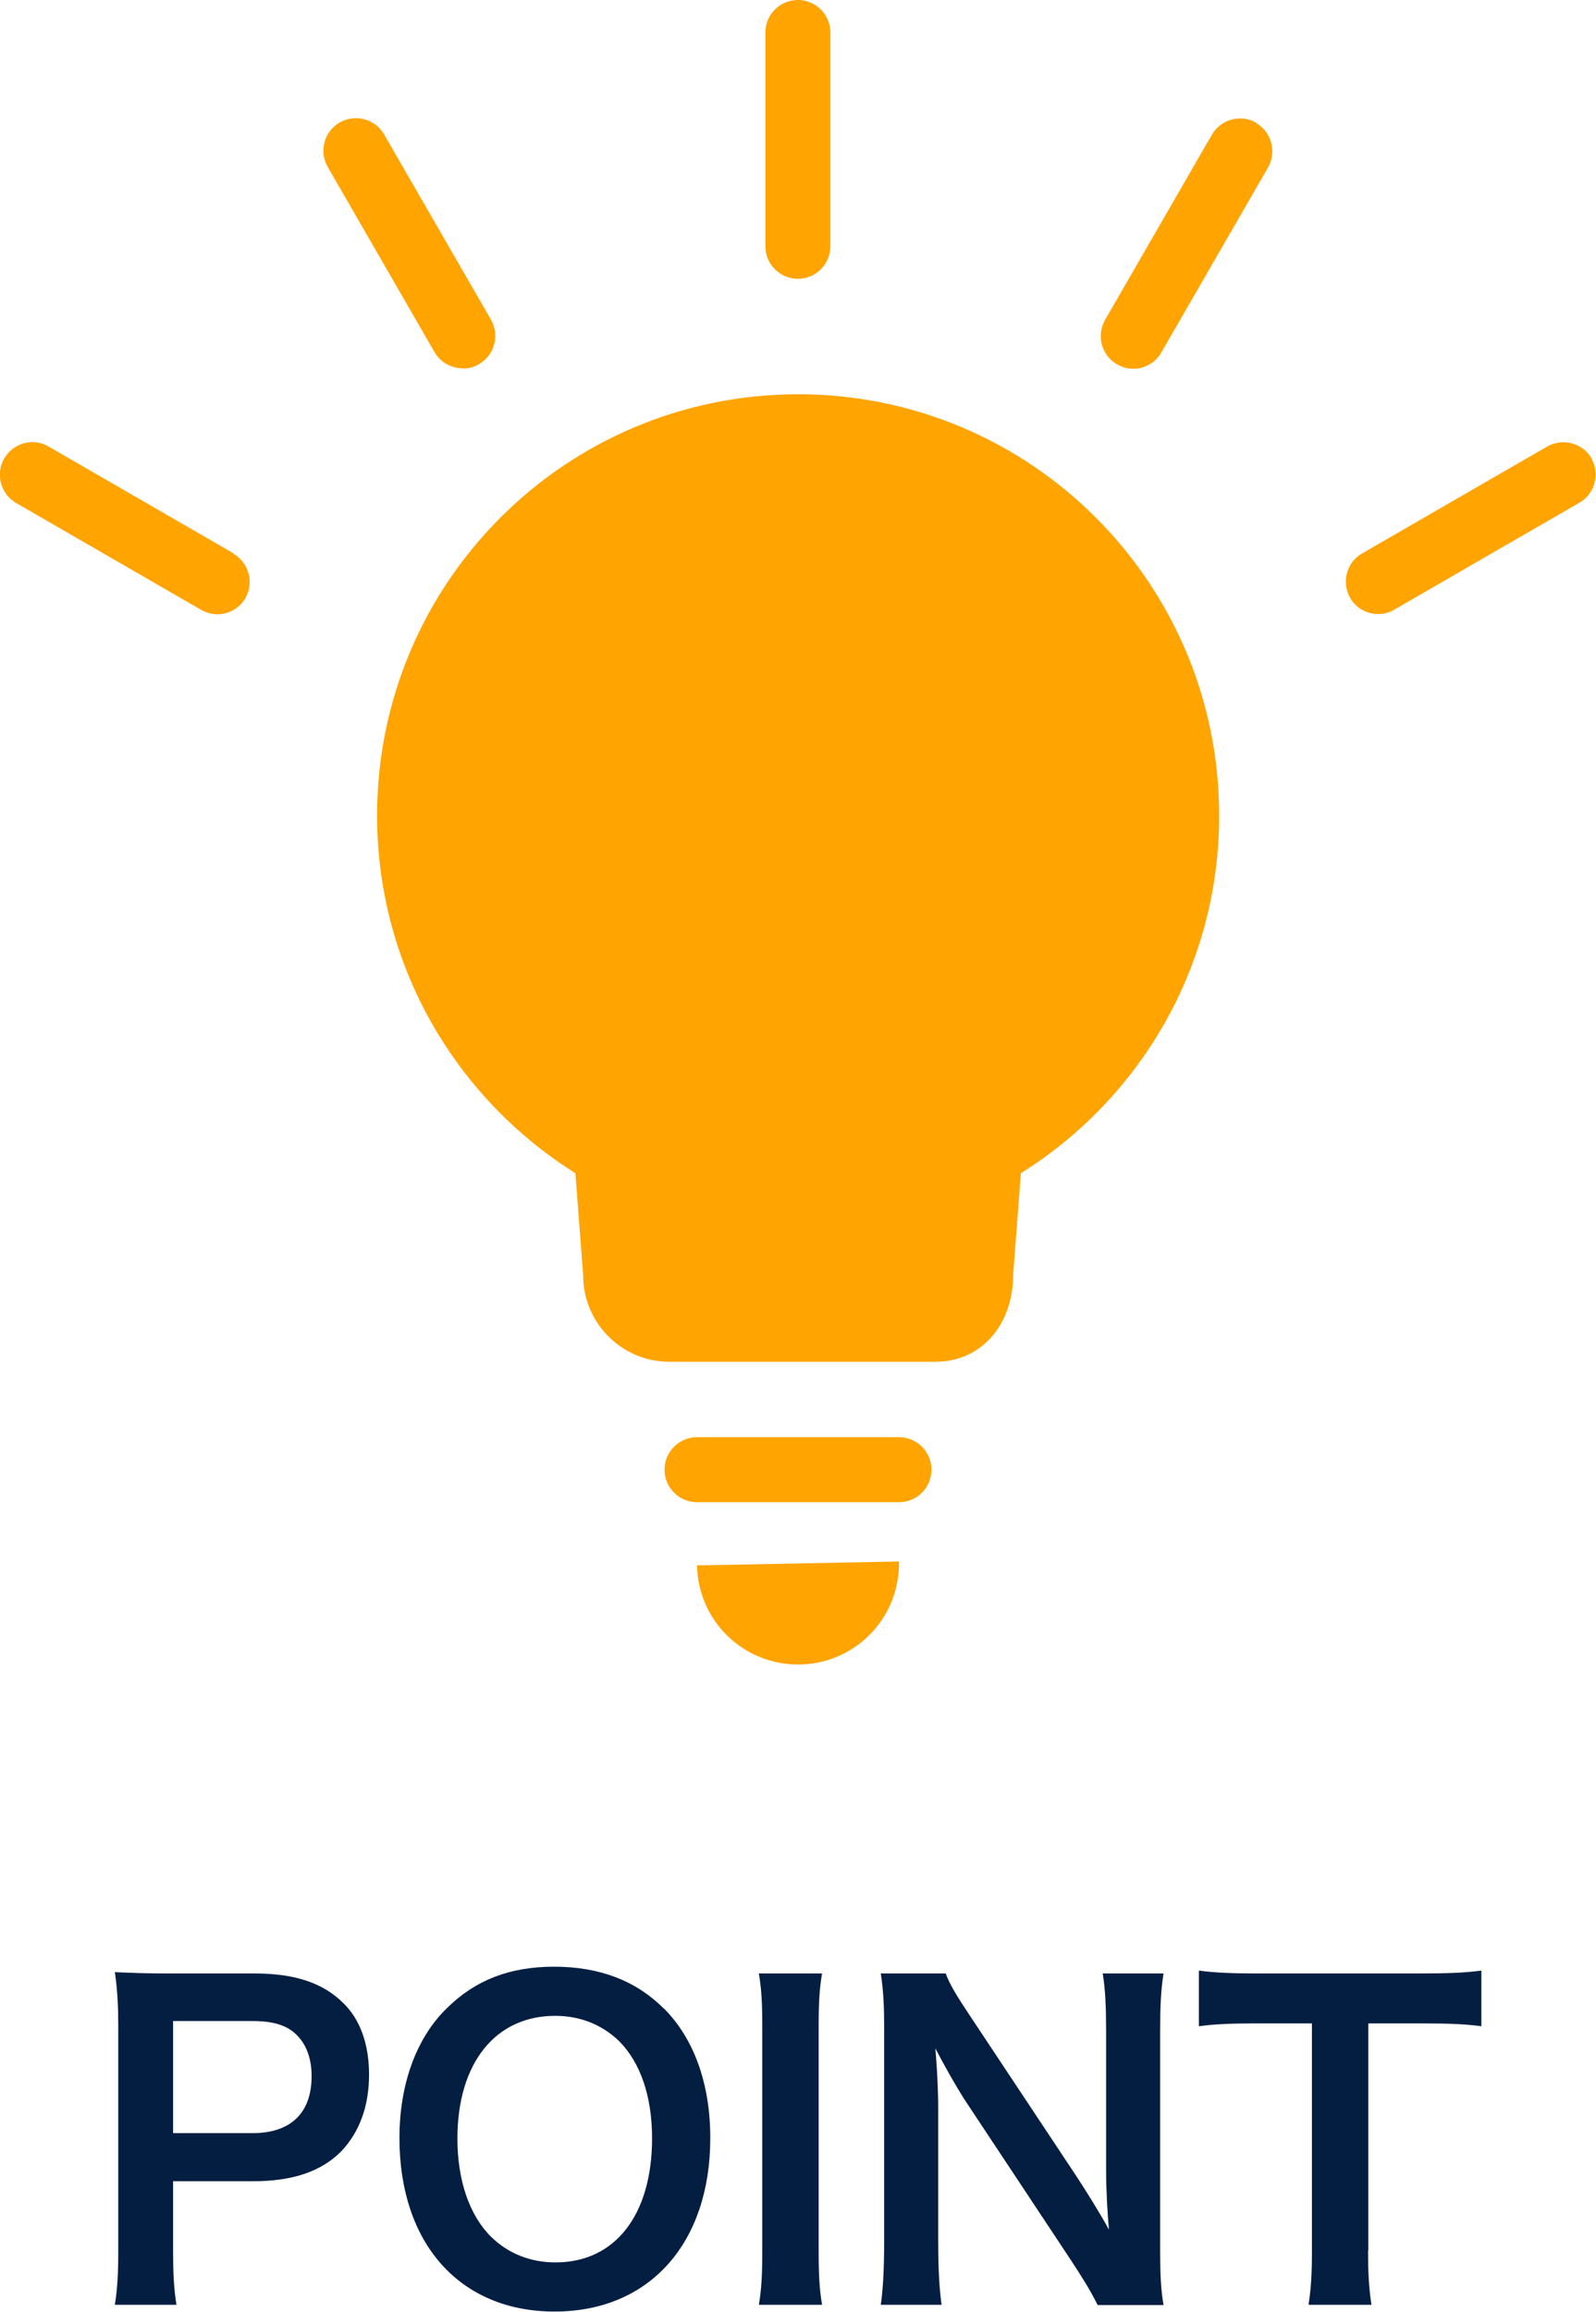
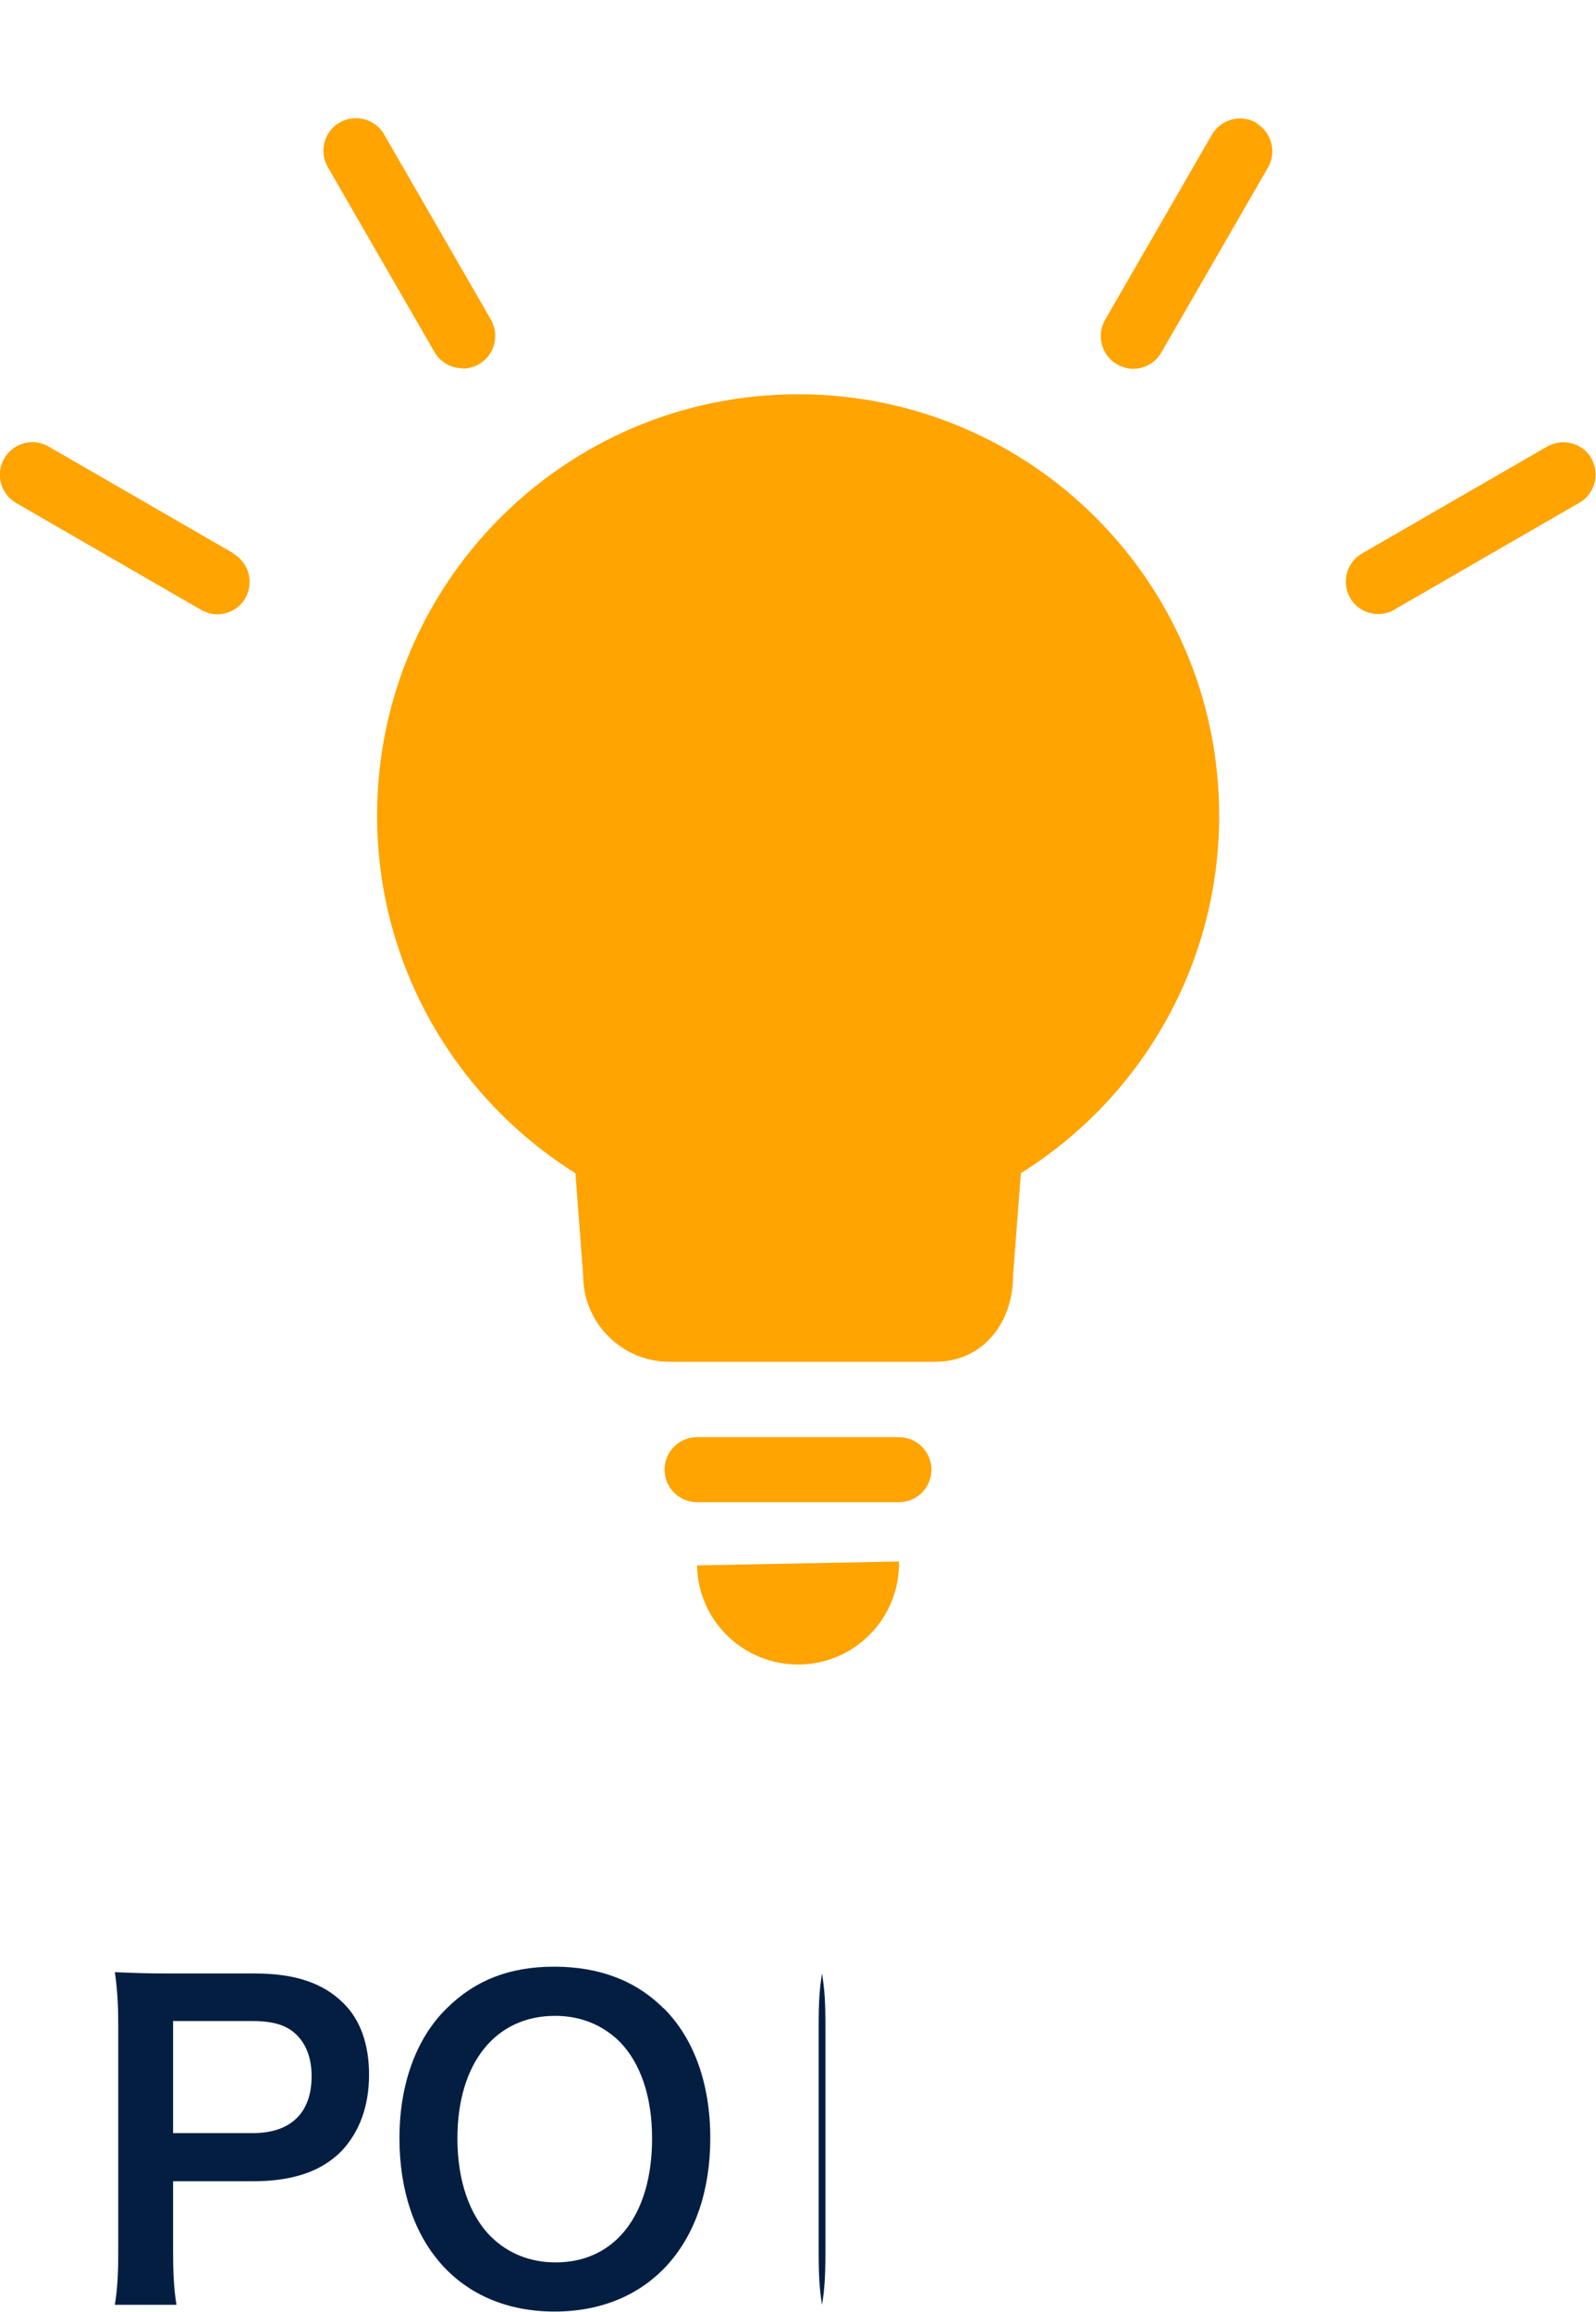
<svg xmlns="http://www.w3.org/2000/svg" id="_レイヤー_2" width="61.41" height="88.89" viewBox="0 0 61.41 88.89">
  <defs>
    <style>.cls-1{fill:#041e42;}.cls-2{fill:#ffa400;}</style>
  </defs>
  <g id="_レイヤー_1-2">
    <path class="cls-1" d="M4.42,88.62c.1-.64.13-1.2.13-2.07v-8.66c0-.77-.03-1.34-.13-2.06.69.03,1.18.05,2.03.05h3.35c1.55,0,2.64.37,3.41,1.14.66.64.99,1.6.99,2.75,0,1.22-.37,2.21-1.07,2.95-.78.78-1.87,1.15-3.41,1.15h-3.06v2.67c0,.86.03,1.47.13,2.08h-2.37ZM9.72,82.02c1.47,0,2.27-.78,2.27-2.19,0-.64-.18-1.17-.53-1.54-.37-.4-.9-.58-1.74-.58h-3.06v4.31h3.06Z" />
    <path class="cls-1" d="M25.54,77.22c1.17,1.17,1.79,2.91,1.79,4.99,0,4.05-2.35,6.67-5.99,6.67s-5.97-2.61-5.97-6.67c0-2.06.64-3.84,1.82-4.99,1.1-1.09,2.43-1.6,4.13-1.6s3.12.51,4.21,1.6ZM25.09,82.22c0-1.62-.45-2.91-1.26-3.73-.66-.64-1.5-.98-2.47-.98-2.3,0-3.76,1.82-3.76,4.72,0,1.6.46,2.95,1.3,3.78.66.64,1.5.98,2.48.98,2.29,0,3.71-1.83,3.71-4.77Z" />
-     <path class="cls-1" d="M31.63,75.88c-.1.61-.13,1.1-.13,2.06v8.61c0,.94.03,1.46.13,2.07h-2.43c.1-.61.13-1.12.13-2.07v-8.61c0-.99-.03-1.42-.13-2.06h2.43Z" />
-     <path class="cls-1" d="M42.23,88.62c-.27-.54-.56-1.01-1.02-1.71l-4.13-6.23c-.3-.48-.7-1.17-1.09-1.92q.02.22.06.82c.02.3.05,1.02.05,1.39v5.25c0,1.07.05,1.83.13,2.4h-2.34c.08-.53.13-1.33.13-2.42v-8.26c0-.83-.03-1.41-.13-2.06h2.5c.14.4.43.88.98,1.7l4.05,6.1c.38.58.9,1.41,1.25,2.05-.06-.62-.11-1.58-.11-2.26v-5.38c0-.94-.03-1.6-.13-2.21h2.34c-.1.64-.13,1.23-.13,2.21v8.47c0,.9.03,1.5.13,2.07h-2.53Z" />
-     <path class="cls-1" d="M52.64,86.54c0,.86.03,1.42.13,2.08h-2.42c.1-.67.13-1.22.13-2.08v-8.74h-2.16c-.94,0-1.63.03-2.19.11v-2.14c.58.08,1.26.11,2.18.11h6.34c1.15,0,1.74-.03,2.35-.11v2.14c-.59-.08-1.2-.11-2.35-.11h-2v8.74Z" />
+     <path class="cls-1" d="M31.63,75.88c-.1.61-.13,1.1-.13,2.06v8.61c0,.94.03,1.46.13,2.07c.1-.61.13-1.12.13-2.07v-8.61c0-.99-.03-1.42-.13-2.06h2.43Z" />
    <path class="cls-2" d="M30.71,15.16c-8.95,0-16.2,7.25-16.2,16.2,0,5.8,3.05,10.88,7.63,13.75l.3,3.94c0,1.82,1.49,3.31,3.31,3.31h10.24c1.82,0,2.99-1.49,2.99-3.31l.3-3.94c4.58-2.86,7.63-7.95,7.63-13.75,0-8.95-7.25-16.2-16.2-16.2Z" />
    <path class="cls-2" d="M30.78,64c2.15-.04,3.85-1.81,3.81-3.96l-7.77.15c.04,2.15,1.81,3.85,3.96,3.81Z" />
    <path class="cls-2" d="M34.59,55.26h-7.77c-.69,0-1.25.56-1.25,1.25s.56,1.25,1.25,1.25h7.77c.69,0,1.25-.56,1.25-1.25s-.56-1.25-1.25-1.25Z" />
-     <path class="cls-2" d="M30.7,10.72c.69,0,1.25-.56,1.25-1.25V1.25c0-.69-.56-1.25-1.25-1.25s-1.25.56-1.25,1.25v8.22c0,.69.56,1.25,1.25,1.25Z" />
    <path class="cls-2" d="M17.81,14.17c.21,0,.43-.05.62-.17.6-.34.8-1.11.46-1.71l-4.11-7.12c-.34-.6-1.11-.8-1.71-.46-.6.34-.8,1.11-.46,1.71l4.11,7.12c.23.4.65.62,1.08.62Z" />
    <path class="cls-2" d="M8.99,21.28l-7.12-4.11c-.6-.35-1.36-.14-1.71.46-.34.6-.14,1.36.46,1.71l7.12,4.11c.2.11.41.17.62.17.43,0,.85-.22,1.08-.62.34-.6.14-1.36-.46-1.71Z" />
    <path class="cls-2" d="M61.24,17.63c-.34-.6-1.11-.8-1.71-.46l-7.12,4.11c-.6.34-.8,1.11-.46,1.71.23.4.65.62,1.08.62.21,0,.43-.05.62-.17l7.12-4.11c.6-.34.8-1.11.46-1.71Z" />
    <path class="cls-2" d="M48.34,4.72c-.6-.34-1.36-.14-1.71.46l-4.11,7.12c-.34.6-.14,1.36.46,1.71.2.11.41.17.62.17.43,0,.85-.22,1.08-.62l4.11-7.12c.34-.6.14-1.36-.46-1.71Z" />
  </g>
</svg>